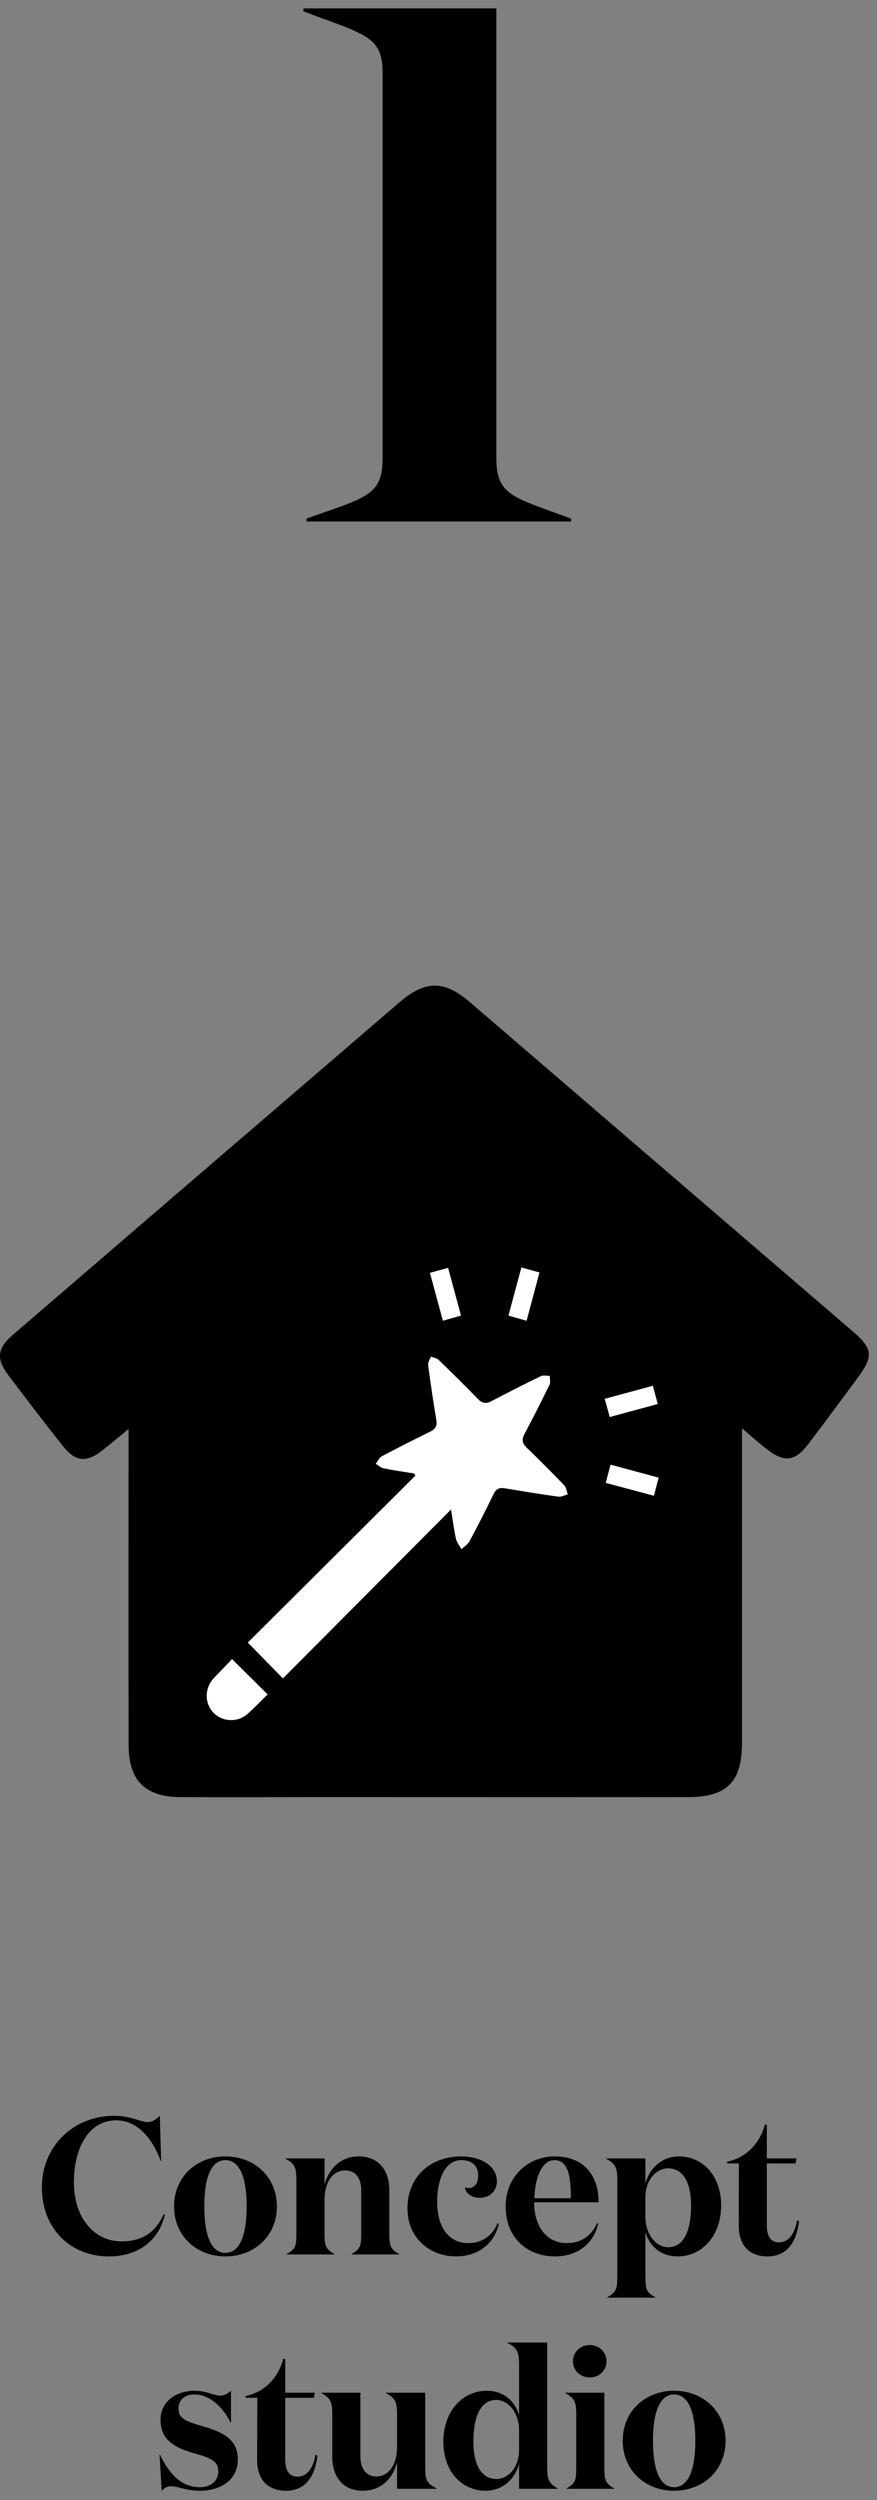
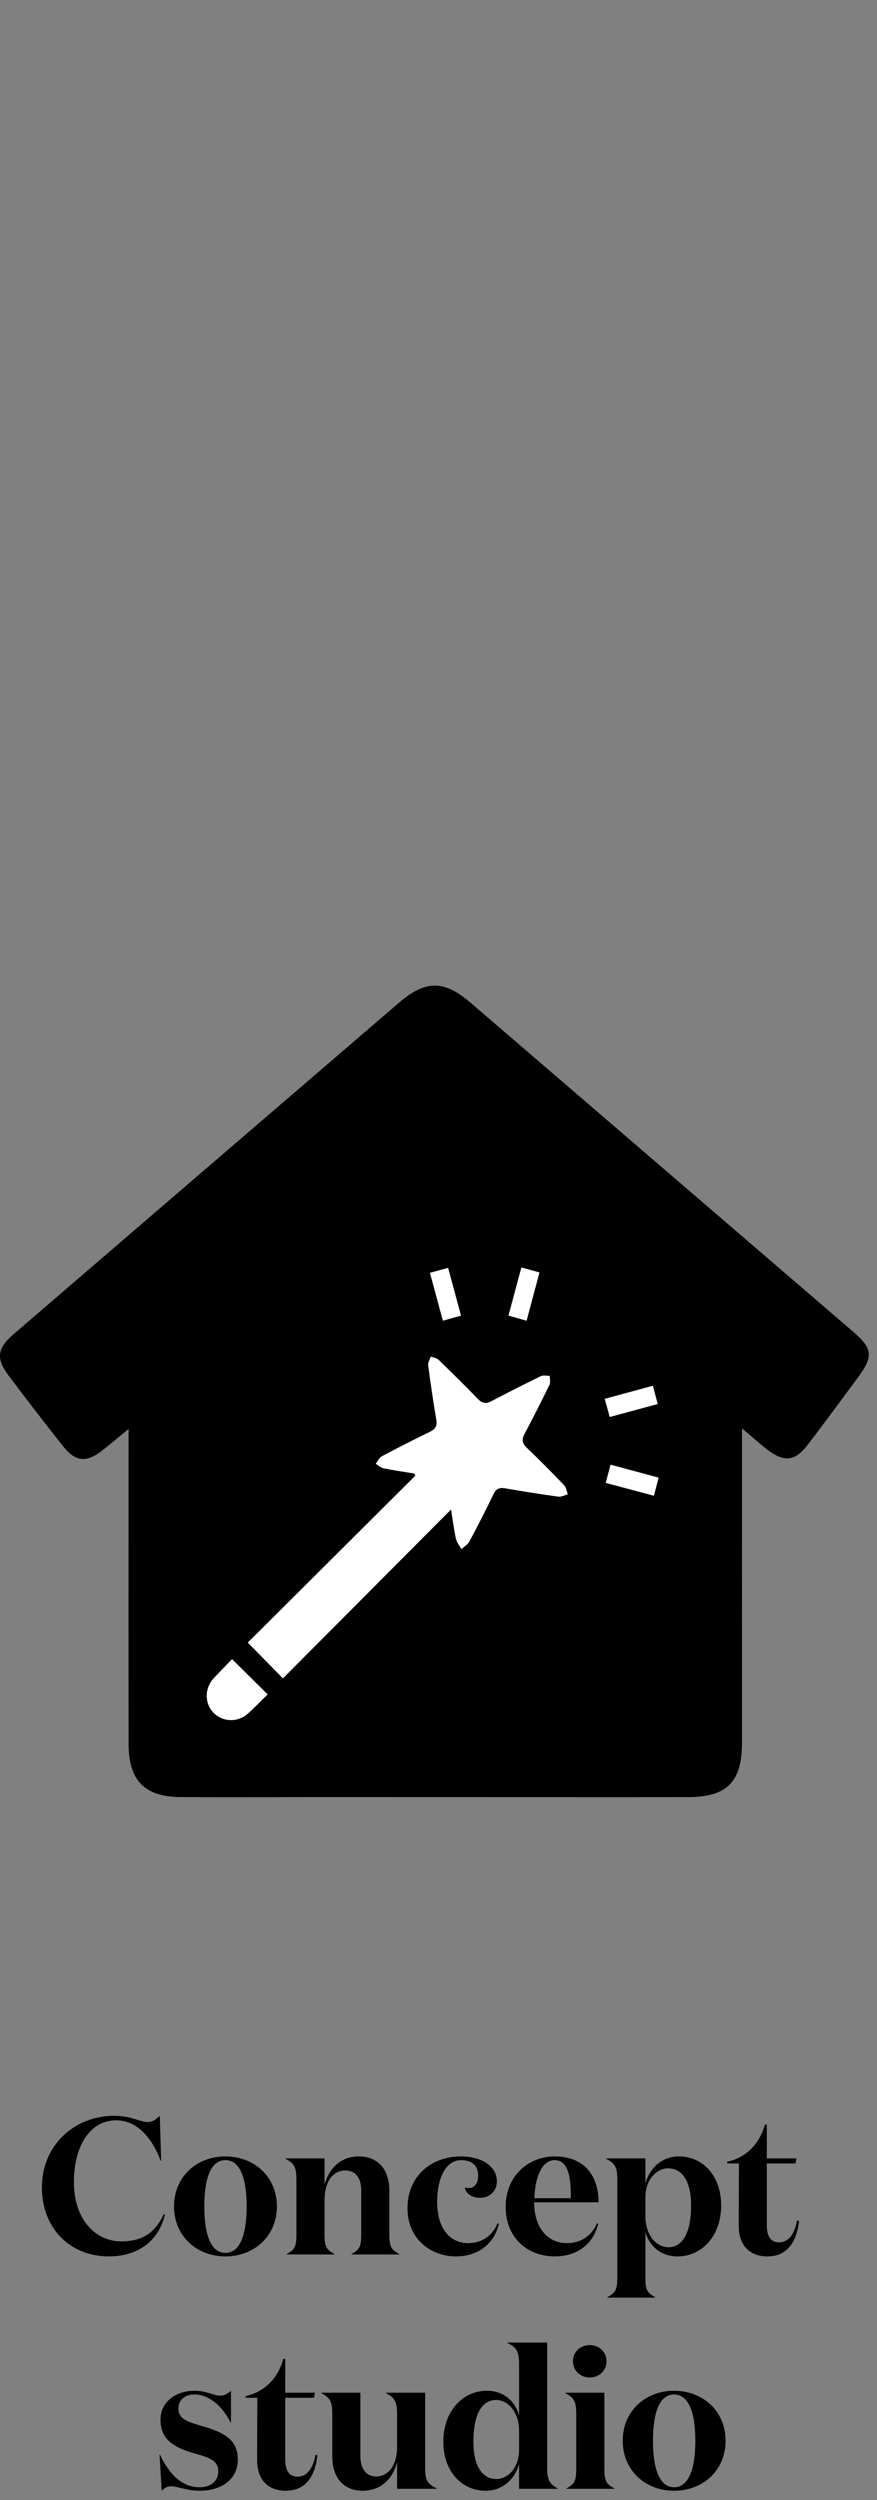
<svg xmlns="http://www.w3.org/2000/svg" width="73px" height="208px" viewBox="0 0 73 208" version="1.1">
  <rect x="0" y="0" width="73" height="208" fill="#808080" stroke="none" />
  <title>Concept</title>
  <desc>Created with Sketch.</desc>
  <g id="Page-1" stroke="none" stroke-width="1" fill="none" fill-rule="evenodd">
    <g id="Artboard--Anglais" transform="translate(-535, -837)">
      <g id="Concept" transform="translate(535, 837.701)">
-         <path d="M25.512,42.687 L25.512,42.444 C30.466,40.675 31.846,40.553 31.846,37.443 L31.846,5.37 C31.846,2.319 30.466,2.198 25.259,0.247 L25.259,5.68434189e-14 L41.318,5.68434189e-14 L41.318,37.443 C41.318,40.553 42.763,40.675 47.531,42.444 L47.531,42.687 L25.512,42.687 Z" id="Fill-23" fill="#000000" />
        <path d="M9.06,187.025 C11.546,187.025 13.236,185.676 13.723,183.548 L13.626,183.515 C12.862,185.205 11.66,185.774 10.1,185.774 C7.955,185.774 6.152,183.97 6.152,180.835 C6.152,177.959 7.419,175.701 9.678,175.701 C11.367,175.701 12.634,177.098 13.382,179.08 L13.414,179.08 L13.301,175.327 C13.008,175.603 12.732,175.847 12.245,175.847 C11.725,175.847 10.896,175.327 9.483,175.327 C6.184,175.327 3.487,177.796 3.487,181.273 C3.487,184.734 5.876,187.025 9.06,187.025 Z M18.76,187.025 C21.164,187.025 23.049,185.335 23.049,182.866 C23.049,180.396 21.164,178.706 18.76,178.706 C16.371,178.706 14.487,180.396 14.487,182.866 C14.487,185.335 16.371,187.025 18.76,187.025 Z M18.76,186.732 C17.574,186.732 17.005,185.254 17.005,182.866 C17.005,180.477 17.574,179.015 18.76,179.015 C19.962,179.015 20.531,180.477 20.531,182.866 C20.531,185.254 19.962,186.732 18.76,186.732 Z M27.842,186.862 L27.842,186.83 C27.111,186.424 27.013,186.164 27.013,185.091 L27.013,182.378 C27.013,180.77 27.728,179.876 28.735,179.876 C29.694,179.876 30.068,180.623 30.068,181.533 L30.068,185.091 C30.068,186.164 29.986,186.424 29.255,186.83 L29.255,186.862 L33.236,186.862 L33.236,186.83 C32.505,186.424 32.407,186.164 32.407,185.091 L32.407,181.533 C32.407,179.844 31.513,178.706 29.856,178.706 C28.475,178.706 27.435,179.567 27.013,181.046 L27.013,178.869 L23.764,178.869 L23.764,178.901 C24.527,179.307 24.673,179.632 24.673,180.672 L24.673,185.091 C24.673,186.164 24.592,186.424 23.861,186.83 L23.861,186.862 L27.842,186.862 Z M37.947,187.025 C39.734,187.025 41.132,186.034 41.522,184.311 L41.424,184.263 C40.937,185.4 40.027,185.92 38.971,185.92 C37.444,185.92 36.388,184.701 36.388,182.492 C36.388,180.51 37.102,179.015 38.386,179.015 C39.361,179.015 39.799,179.551 39.799,180.298 C39.799,180.9 39.54,181.338 39.003,181.338 C38.922,181.338 38.792,181.322 38.695,181.273 C38.727,181.728 39.215,182.151 39.946,182.151 C40.693,182.151 41.359,181.663 41.359,180.77 C41.359,179.551 40.124,178.706 38.37,178.706 C35.916,178.706 33.918,180.315 33.918,183.028 C33.918,185.563 35.851,187.025 37.947,187.025 Z M46.185,187.025 C48.004,187.025 49.385,186.034 49.791,184.311 L49.694,184.263 C49.206,185.4 48.264,185.92 47.192,185.92 C45.535,185.92 44.462,184.588 44.462,182.524 L49.824,182.524 C49.824,180.347 48.67,178.706 46.168,178.706 C43.959,178.706 42.09,180.363 42.09,182.882 C42.09,185.514 43.942,187.025 46.185,187.025 Z M47.517,182.183 L44.479,182.183 C44.544,180.266 45.193,179.015 46.152,179.015 C47.322,179.015 47.517,180.428 47.517,182.183 Z M54.535,190.453 L54.535,190.42 C53.804,190.014 53.723,189.754 53.723,188.682 L53.723,184.994 C54.048,186.147 54.99,187.025 56.404,187.025 C58.402,187.025 60.027,185.351 60.027,182.784 C60.027,180.266 58.451,178.706 56.518,178.706 C55.055,178.706 54.048,179.73 53.723,180.965 L53.723,178.869 L50.457,178.869 L50.457,178.901 C51.221,179.307 51.384,179.632 51.384,180.672 L51.384,188.682 C51.384,189.754 51.286,190.014 50.555,190.42 L50.555,190.453 L54.535,190.453 Z M55.624,186.261 C54.665,186.261 53.723,185.286 53.723,183.694 L53.723,182.102 C53.723,180.64 54.649,179.697 55.608,179.697 C56.826,179.697 57.525,180.835 57.525,182.784 C57.525,184.994 56.859,186.261 55.624,186.261 Z M63.878,187.025 C65.648,187.025 66.331,185.644 66.51,184.084 L66.347,184.035 C66.136,185.205 65.616,185.855 64.852,185.855 C64.17,185.855 63.829,185.368 63.829,184.441 L63.829,179.291 L66.217,179.291 L66.298,178.869 L63.829,178.869 L63.829,176.058 L63.666,176.058 C63.228,177.683 62.074,178.82 60.531,179.145 L60.531,179.291 L61.505,179.291 L61.489,184.425 C61.473,186.18 62.464,187.025 63.878,187.025 Z" fill="#000000" fill-rule="nonzero" />
        <path d="M16.643,206.521 C18.414,206.521 19.795,205.579 19.795,203.938 C19.795,202.476 18.966,201.745 16.838,201.143 C15.278,200.705 14.856,200.429 14.856,199.665 C14.856,198.999 15.343,198.511 16.188,198.511 C17.39,198.511 18.527,199.486 19.194,200.851 L19.226,200.851 L19.226,198.203 C18.934,198.446 18.69,198.609 18.349,198.609 C17.78,198.609 17.195,198.203 16.188,198.203 C14.628,198.203 13.361,199.129 13.361,200.607 C13.361,202.037 14.157,202.833 16.09,203.385 C17.39,203.743 18.17,204.003 18.17,204.88 C18.17,205.758 17.504,206.229 16.643,206.229 C15.18,206.229 14.141,205.238 13.312,203.515 L13.28,203.515 L13.458,206.521 C13.67,206.326 13.864,206.147 14.238,206.147 C14.791,206.147 15.522,206.521 16.643,206.521 Z M23.791,206.521 C25.562,206.521 26.245,205.14 26.423,203.58 L26.261,203.532 C26.05,204.701 25.53,205.351 24.766,205.351 C24.084,205.351 23.743,204.864 23.743,203.938 L23.743,198.788 L26.131,198.788 L26.212,198.365 L23.743,198.365 L23.743,195.554 L23.58,195.554 C23.142,197.179 21.988,198.316 20.445,198.641 L20.445,198.788 L21.419,198.788 L21.403,203.922 C21.387,205.676 22.378,206.521 23.791,206.521 Z M30.193,206.521 C31.59,206.521 32.662,205.66 33.052,204.133 L33.052,206.359 L36.35,206.359 L36.35,206.326 C35.635,205.969 35.392,205.725 35.392,204.685 L35.392,198.365 L32.126,198.365 L32.126,198.398 C32.89,198.804 33.052,199.129 33.052,200.169 L33.052,202.849 C33.052,204.458 32.289,205.335 31.314,205.335 C30.388,205.335 29.998,204.539 29.998,203.678 L29.998,198.365 L26.748,198.365 L26.748,198.398 C27.512,198.804 27.658,199.129 27.658,200.169 L27.658,203.694 C27.658,205.384 28.568,206.521 30.193,206.521 Z M40.412,206.521 C41.874,206.521 42.882,205.514 43.207,204.279 L43.207,206.359 L46.423,206.359 L46.423,206.326 C45.692,205.92 45.546,205.579 45.546,204.588 L45.546,194.19 L42.232,194.19 L42.232,194.222 C42.995,194.58 43.207,194.953 43.207,195.977 L43.207,200.234 C42.882,199.096 41.939,198.203 40.526,198.203 C38.527,198.203 36.903,199.876 36.903,202.443 C36.903,204.961 38.479,206.521 40.412,206.521 Z M41.322,205.546 C40.103,205.546 39.405,204.409 39.405,202.443 C39.405,200.234 40.071,198.966 41.306,198.966 C42.264,198.966 43.207,199.957 43.207,201.533 L43.207,203.126 C43.207,204.604 42.28,205.546 41.322,205.546 Z M49.088,197.098 C49.884,197.098 50.485,196.513 50.485,195.749 C50.485,194.986 49.884,194.401 49.088,194.401 C48.292,194.401 47.691,194.986 47.691,195.749 C47.691,196.513 48.292,197.098 49.088,197.098 Z M51.135,206.359 L51.135,206.326 C50.404,205.92 50.307,205.66 50.307,204.588 L50.307,198.365 L47.057,198.365 L47.057,198.398 C47.821,198.804 47.967,199.129 47.967,200.169 L47.967,204.588 C47.967,205.66 47.886,205.92 47.155,206.326 L47.155,206.359 L51.135,206.359 Z M56.107,206.521 C58.511,206.521 60.396,204.831 60.396,202.362 C60.396,199.892 58.511,198.203 56.107,198.203 C53.718,198.203 51.834,199.892 51.834,202.362 C51.834,204.831 53.718,206.521 56.107,206.521 Z M56.107,206.229 C54.921,206.229 54.352,204.75 54.352,202.362 C54.352,199.974 54.921,198.511 56.107,198.511 C57.309,198.511 57.878,199.974 57.878,202.362 C57.878,204.75 57.309,206.229 56.107,206.229 Z" id="studio" fill="#000000" fill-rule="nonzero" />
        <g id="Group-4" transform="translate(0, 81.299)">
          <path d="M25.811,67.511 C22.206,67.519 18.601,67.532 14.997,67.51 C12.075,67.492 10.714,66.133 10.707,63.188 C10.689,55.15 10.702,47.112 10.702,39.074 L10.702,36.884 C9.817,37.61 9.173,38.159 8.505,38.68 C7.197,39.7 6.287,39.626 5.256,38.329 C3.711,36.386 2.199,34.414 0.708,32.429 C-0.339,31.035 -0.236,30.179 1.088,29.038 C8.026,23.063 14.972,17.096 21.916,11.127 C25.684,7.889 29.456,4.656 33.221,1.415 C35.407,-0.466 36.963,-0.472 39.144,1.402 C49.745,10.514 60.346,19.624 70.947,28.736 C72.655,30.203 72.729,30.822 71.381,32.645 C70.019,34.485 68.663,36.327 67.275,38.148 C66.171,39.597 65.291,39.697 63.831,38.57 C63.22,38.098 62.645,37.577 61.761,36.832 L61.761,38.751 C61.761,46.837 61.764,54.924 61.76,63.011 C61.758,66.259 60.509,67.509 57.264,67.514 C53.379,67.521 49.494,67.516 45.436,67.516" id="Fill-58" fill="#000000" />
          <path d="M34.471,40.59 C33.622,40.451 32.768,40.331 31.926,40.16 C31.692,40.113 31.49,39.912 31.273,39.782 C31.441,39.569 31.564,39.275 31.782,39.158 C33.102,38.454 34.438,37.777 35.783,37.122 C36.228,36.905 36.405,36.648 36.319,36.135 C36.063,34.617 35.838,33.094 35.638,31.569 C35.61,31.348 35.783,31.1 35.863,30.864 C36.082,30.952 36.353,30.985 36.51,31.136 C37.618,32.206 38.715,33.289 39.786,34.396 C40.142,34.764 40.455,34.809 40.899,34.576 C42.262,33.861 43.634,33.164 45.018,32.492 C45.222,32.394 45.511,32.469 45.761,32.463 C45.758,32.714 45.838,33.005 45.739,33.209 C45.065,34.593 44.366,35.963 43.648,37.324 C43.413,37.771 43.467,38.08 43.834,38.434 C44.898,39.458 45.94,40.506 46.962,41.572 C47.136,41.754 47.168,42.071 47.265,42.326 C46.999,42.395 46.721,42.551 46.468,42.516 C44.986,42.312 43.507,42.073 42.032,41.822 C41.571,41.744 41.299,41.852 41.083,42.301 C40.444,43.63 39.77,44.944 39.074,46.244 C38.936,46.502 38.636,46.673 38.41,46.884 C38.252,46.596 38.019,46.323 37.951,46.016 C37.78,45.237 37.683,44.443 37.545,43.583 C32.842,48.305 28.189,52.979 23.549,57.638 C22.528,56.596 21.601,55.65 20.627,54.655 C25.234,50.068 29.907,45.416 34.578,40.765 C34.543,40.706 34.507,40.648 34.471,40.59" id="Fill-60" fill="#FFFFFF" />
          <path d="M22.278,58.969 C21.74,59.494 21.204,60.059 20.625,60.575 C19.804,61.31 18.572,61.275 17.812,60.534 C17.05,59.793 17.002,58.584 17.701,57.723 C17.767,57.641 17.841,57.565 17.914,57.49 C18.394,56.989 18.876,56.489 19.315,56.032 C20.312,57.021 21.262,57.963 22.278,58.969" id="Fill-62" fill="#FFFFFF" />
          <path d="M43.833,27.883 C43.289,27.728 42.832,27.598 42.323,27.453 C42.688,26.094 43.04,24.784 43.399,23.447 C43.926,23.593 44.386,23.72 44.906,23.863 C44.548,25.205 44.199,26.513 43.833,27.883" id="Fill-64" fill="#FFFFFF" />
          <path d="M50.755,35.892 C50.612,35.38 50.484,34.922 50.333,34.379 C51.656,34.02 52.958,33.667 54.343,33.291 C54.479,33.799 54.606,34.273 54.75,34.809 C53.428,35.167 52.139,35.517 50.755,35.892" id="Fill-66" fill="#FFFFFF" />
          <path d="M37.299,23.48 C37.662,24.821 38.006,26.093 38.374,27.455 C37.877,27.595 37.408,27.728 36.866,27.881 C36.504,26.545 36.152,25.242 35.786,23.894 C36.292,23.755 36.753,23.629 37.299,23.48" id="Fill-68" fill="#FFFFFF" />
          <path d="M50.42,41.372 C50.56,40.842 50.681,40.384 50.821,39.854 C52.161,40.216 53.449,40.563 54.823,40.935 C54.692,41.438 54.569,41.91 54.431,42.443 C53.092,42.086 51.805,41.742 50.42,41.372" id="Fill-70" fill="#FFFFFF" />
        </g>
      </g>
    </g>
  </g>
</svg>